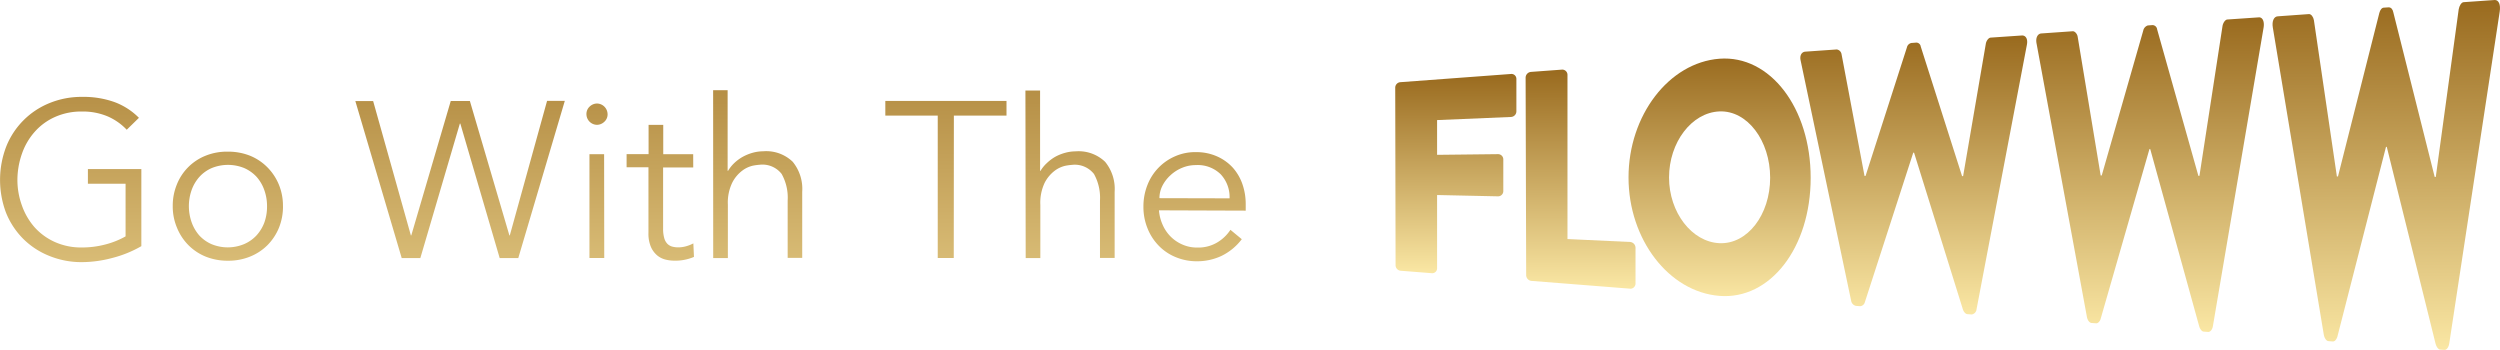
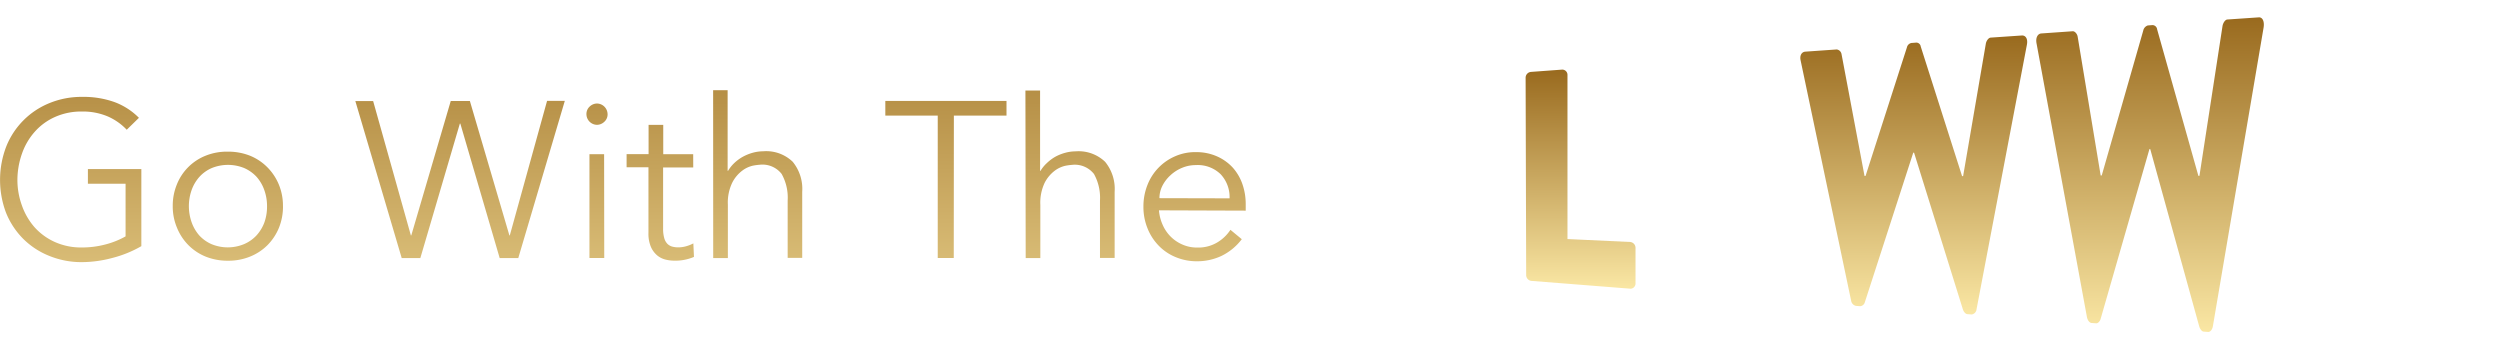
<svg xmlns="http://www.w3.org/2000/svg" id="Camada_2" data-name="Camada 2" width="160.119" height="22.412" viewBox="0 0 160.119 22.412">
  <defs>
    <linearGradient id="linear-gradient-8929" x1="0.5" x2="0.5" y2="1" gradientUnits="objectBoundingBox">
      <stop offset="0" stop-color="#996a1e" />
      <stop offset="1" stop-color="#fae7a4" />
    </linearGradient>
  </defs>
  <g id="Camada_1" data-name="Camada 1" transform="translate(0 0)">
    <g id="Grupo_13" data-name="Grupo 13">
      <g id="Grupo_52" data-name="Grupo 52" transform="translate(89.361)">
-         <path id="Caminho_141" data-name="Caminho 141" d="M266.55,15.02a.355.355,0,0,1,.335-.335l7.09-.526a.315.315,0,0,1,.335.3v2.082a.362.362,0,0,1-.335.372l-4.744.2v2.226l3.906-.044a.335.335,0,0,1,.335.335v2.032a.335.335,0,0,1-.335.335l-3.906-.084V26.61a.312.312,0,0,1-.312.312h0l-2.011-.158a.359.359,0,0,1-.335-.335Z" transform="translate(-266.55 -9.422)" fill="url(#linear-gradient-8929)" />
        <path id="Caminho_142" data-name="Caminho 142" d="M291.46,13.863a.375.375,0,0,1,.335-.386l2.011-.148a.335.335,0,0,1,.335.335V24.182l4.023.188a.379.379,0,0,1,.335.4V27a.335.335,0,0,1-.292.362h-.03l-6.346-.5a.375.375,0,0,1-.335-.386Z" transform="translate(-283.109 -8.871)" fill="url(#linear-gradient-8929)" />
-         <path id="Caminho_143" data-name="Caminho 143" d="M316.943,11.225c3.248-.245,5.843,3.155,5.843,7.63s-2.595,7.821-5.843,7.56-5.823-3.621-5.823-7.587S313.7,11.477,316.943,11.225Zm0,11.814c1.787.08,3.248-1.814,3.248-4.191s-1.462-4.321-3.248-4.248-3.228,1.991-3.228,4.231S315.176,22.959,316.943,23.039Z" transform="translate(-296.178 -7.464)" fill="url(#linear-gradient-8929)" />
        <path id="Caminho_144" data-name="Caminho 144" d="M343.963,8.392c-.07-.312.067-.546.305-.56l2.011-.141a.365.365,0,0,1,.305.3l1.472,7.8h.067l2.648-8.23a.369.369,0,0,1,.288-.285l.308-.023a.285.285,0,0,1,.288.245l2.649,8.307h.067l1.458-8.5c.037-.178.171-.362.308-.372l2.012-.137c.241,0,.375.231.308.587L355.231,24.33a.368.368,0,0,1-.308.335l-.271-.02c-.117,0-.238-.141-.292-.292L351.228,14.3h-.05l-3.108,9.6a.335.335,0,0,1-.292.235l-.271-.02a.4.4,0,0,1-.309-.335Z" transform="translate(-317.999 -4.524)" fill="url(#linear-gradient-8929)" />
        <path id="Caminho_145" data-name="Caminho 145" d="M389.034,5.017c-.07-.355.067-.624.308-.64l2.015-.141c.137,0,.275.168.308.335l1.475,8.9h.07L395.866,4.2a.443.443,0,0,1,.292-.335l.308-.023a.308.308,0,0,1,.292.278L399.4,13.5h.067l1.478-9.6c.034-.2.171-.406.308-.416l2.012-.137c.241-.02.379.258.308.67l-3.245,19.109c-.034.221-.171.379-.308.369l-.275-.02c-.117,0-.242-.161-.292-.335l-3.138-11.358h-.05l-3.131,10.892c-.05.154-.171.278-.288.268l-.275-.02c-.141,0-.275-.178-.312-.392Z" transform="translate(-347.959 -2.235)" fill="url(#linear-gradient-8929)" />
-         <path id="Caminho_146" data-name="Caminho 146" d="M434.176,1.787c-.067-.4.07-.694.308-.711L436.5.932c.138,0,.275.188.308.392l1.472,10.01h.07L441,.855c.05-.184.154-.335.288-.335L441.6.5c.154,0,.258.131.292.312l2.652,10.55h.07L446.081.633c.034-.221.168-.449.308-.463L448.4.03c.241,0,.379.292.308.744l-3.232,21.258c-.037.245-.171.419-.308.409l-.272-.02c-.117,0-.241-.171-.292-.362L441.475,9.437h-.05L438.31,21.6c-.05.171-.171.312-.292.3l-.271-.02c-.138,0-.275-.2-.309-.436Z" transform="translate(-377.969 -0.03)" fill="url(#linear-gradient-8929)" />
      </g>
      <path id="Go_With_The" data-name="Go With The" d="M8.114,19.8a3.715,3.715,0,0,0-1.22-.855,4.09,4.09,0,0,0-1.649-.312,4.1,4.1,0,0,0-1.74.355,3.765,3.765,0,0,0-1.294.955A4.167,4.167,0,0,0,1.4,21.343a5.129,5.129,0,0,0-.288,1.643,4.8,4.8,0,0,0,.285,1.656A4.268,4.268,0,0,0,2.2,26.033a3.882,3.882,0,0,0,1.3.952,4.087,4.087,0,0,0,1.74.355,5.81,5.81,0,0,0,1.5-.191,5.3,5.3,0,0,0,1.3-.52V23.257H5.627v-.939H9.05v4.938a7.342,7.342,0,0,1-1.871.758,7.637,7.637,0,0,1-1.938.265,5.441,5.441,0,0,1-2.089-.4,4.982,4.982,0,0,1-1.676-1.1A5.029,5.029,0,0,1,.377,25.1,5.966,5.966,0,0,1,.4,20.867a4.992,4.992,0,0,1,2.762-2.772,5.4,5.4,0,0,1,2.089-.4,5.887,5.887,0,0,1,2.085.335,4.328,4.328,0,0,1,1.559,1.006ZM17.1,24.692a3.017,3.017,0,0,0-.178-1.036,2.531,2.531,0,0,0-.493-.841,2.39,2.39,0,0,0-.788-.56,2.759,2.759,0,0,0-2.085,0,2.307,2.307,0,0,0-.784.56,2.565,2.565,0,0,0-.5.841,3.118,3.118,0,0,0,0,2.075,2.585,2.585,0,0,0,.486.835,2.347,2.347,0,0,0,.784.56,2.719,2.719,0,0,0,2.085,0,2.347,2.347,0,0,0,.8-.56,2.548,2.548,0,0,0,.506-.838A3.017,3.017,0,0,0,17.1,24.692Zm1.022,0a3.634,3.634,0,0,1-.261,1.391,3.446,3.446,0,0,1-.734,1.11,3.352,3.352,0,0,1-1.113.731,3.688,3.688,0,0,1-1.432.265,3.755,3.755,0,0,1-1.415-.265,3.329,3.329,0,0,1-1.1-.731,3.383,3.383,0,0,1-.731-1.11,3.477,3.477,0,0,1-.275-1.391,3.57,3.57,0,0,1,.265-1.391,3.289,3.289,0,0,1,1.844-1.84,3.651,3.651,0,0,1,1.411-.258,3.792,3.792,0,0,1,1.431.261,3.329,3.329,0,0,1,1.113.744,3.426,3.426,0,0,1,.734,1.11,3.544,3.544,0,0,1,.261,1.391Zm8.19,1.874h.027l2.528-8.609h1.224l2.531,8.609h.027l2.387-8.616h1.136l-2.98,10.067H32L29.48,19.406h-.03l-2.531,8.612H25.725l-2.97-10.057h1.14Zm12.6-7.761a.634.634,0,0,1-.215.489.687.687,0,0,1-.463.191.687.687,0,0,1-.677-.681.644.644,0,0,1,.211-.493.691.691,0,0,1,.466-.191.692.692,0,0,1,.677.687Zm-.215,9.209H37.75V21.367h.939Zm5.7-5.8H42.467v3.922a2.152,2.152,0,0,0,.074.607.848.848,0,0,0,.2.362.7.7,0,0,0,.305.178,1.462,1.462,0,0,0,.392.05,1.864,1.864,0,0,0,.5-.07,2.327,2.327,0,0,0,.466-.184l.04.865a3.017,3.017,0,0,1-1.264.241,2.37,2.37,0,0,1-.56-.07,1.341,1.341,0,0,1-.533-.268,1.509,1.509,0,0,1-.4-.543,2.152,2.152,0,0,1-.158-.9v-4.2h-1.4v-.841h1.408V19.486h.939v1.881h1.918Zm1.274-4.948H46.6v5.163h.03a2.3,2.3,0,0,1,.4-.5,2.682,2.682,0,0,1,.546-.4,2.954,2.954,0,0,1,.63-.255,2.535,2.535,0,0,1,.67-.094,2.442,2.442,0,0,1,1.891.67,2.742,2.742,0,0,1,.61,1.924v4.234h-.932V24.33a3.1,3.1,0,0,0-.386-1.7,1.558,1.558,0,0,0-1.421-.587,3.5,3.5,0,0,0-.4.054,1.77,1.77,0,0,0-.691.315,2.239,2.239,0,0,0-.647.768,2.933,2.933,0,0,0-.285,1.421v3.416h-.939ZM61.083,28.015H60.057V18.893H56.7v-.939h7.761v.939H61.09Zm4.59-10.728h.939v5.146h.027a2.219,2.219,0,0,1,.409-.5,2.746,2.746,0,0,1,.533-.4,2.913,2.913,0,0,1,.634-.255,2.514,2.514,0,0,1,.671-.094,2.449,2.449,0,0,1,1.891.67,2.742,2.742,0,0,1,.61,1.924v4.234h-.939V24.33a3.135,3.135,0,0,0-.382-1.693,1.563,1.563,0,0,0-1.418-.587,3.512,3.512,0,0,0-.4.054,1.79,1.79,0,0,0-.691.315,2.276,2.276,0,0,0-.647.768,2.977,2.977,0,0,0-.282,1.421v3.409H65.69Zm13.075,6.906a2.135,2.135,0,0,0-.57-1.542,2.1,2.1,0,0,0-1.592-.587,2.27,2.27,0,0,0-.878.174,2.464,2.464,0,0,0-.748.479,2.347,2.347,0,0,0-.513.67,1.757,1.757,0,0,0-.191.795Zm-4.522.768a2.789,2.789,0,0,0,.241.939,2.451,2.451,0,0,0,.526.761,2.4,2.4,0,0,0,.754.5,2.28,2.28,0,0,0,.925.184,2.37,2.37,0,0,0,1.3-.335,2.588,2.588,0,0,0,.831-.8l.727.6a3.6,3.6,0,0,1-1.318,1.079,3.668,3.668,0,0,1-1.542.335,3.5,3.5,0,0,1-1.371-.265,3.182,3.182,0,0,1-1.086-.731,3.352,3.352,0,0,1-.717-1.106,3.624,3.624,0,0,1-.265-1.395,3.708,3.708,0,0,1,.258-1.391,3.3,3.3,0,0,1,1.773-1.837,3.171,3.171,0,0,1,1.341-.265,3.232,3.232,0,0,1,1.341.272,3.017,3.017,0,0,1,1.006.717,3.125,3.125,0,0,1,.617,1.049,3.886,3.886,0,0,1,.215,1.287v.422Z" transform="translate(0.003 -11.49)" fill="url(#linear-gradient-8929)" />
    </g>
  </g>
</svg>